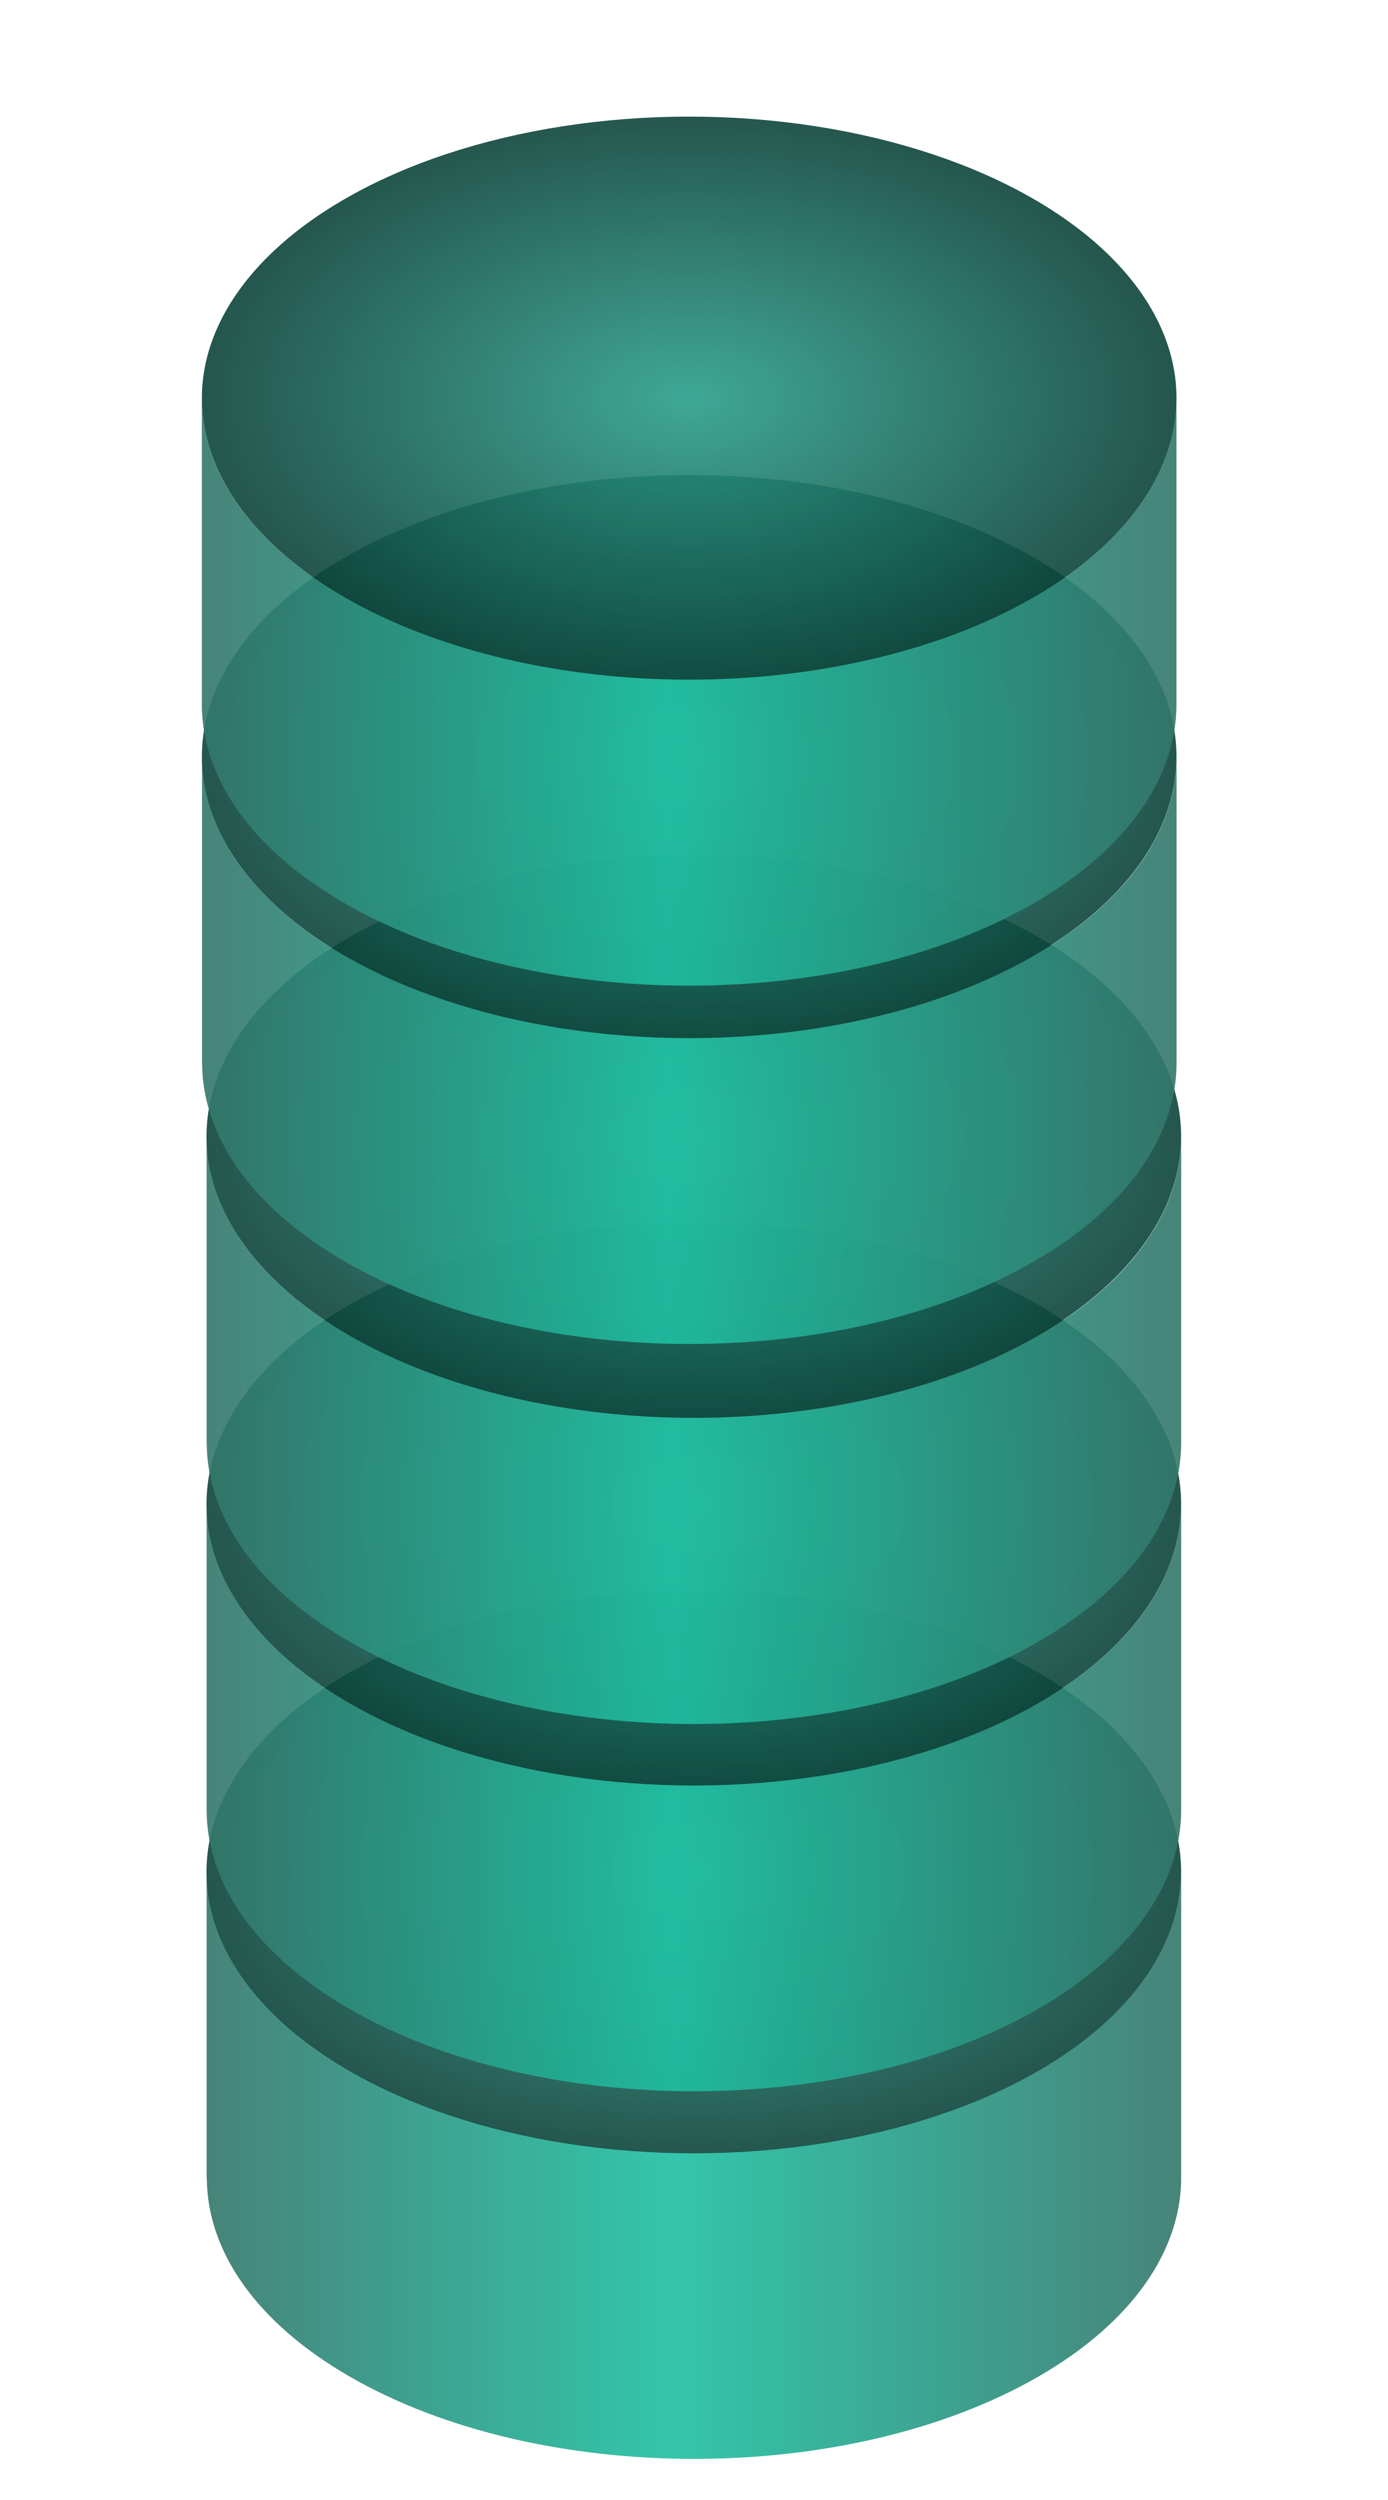
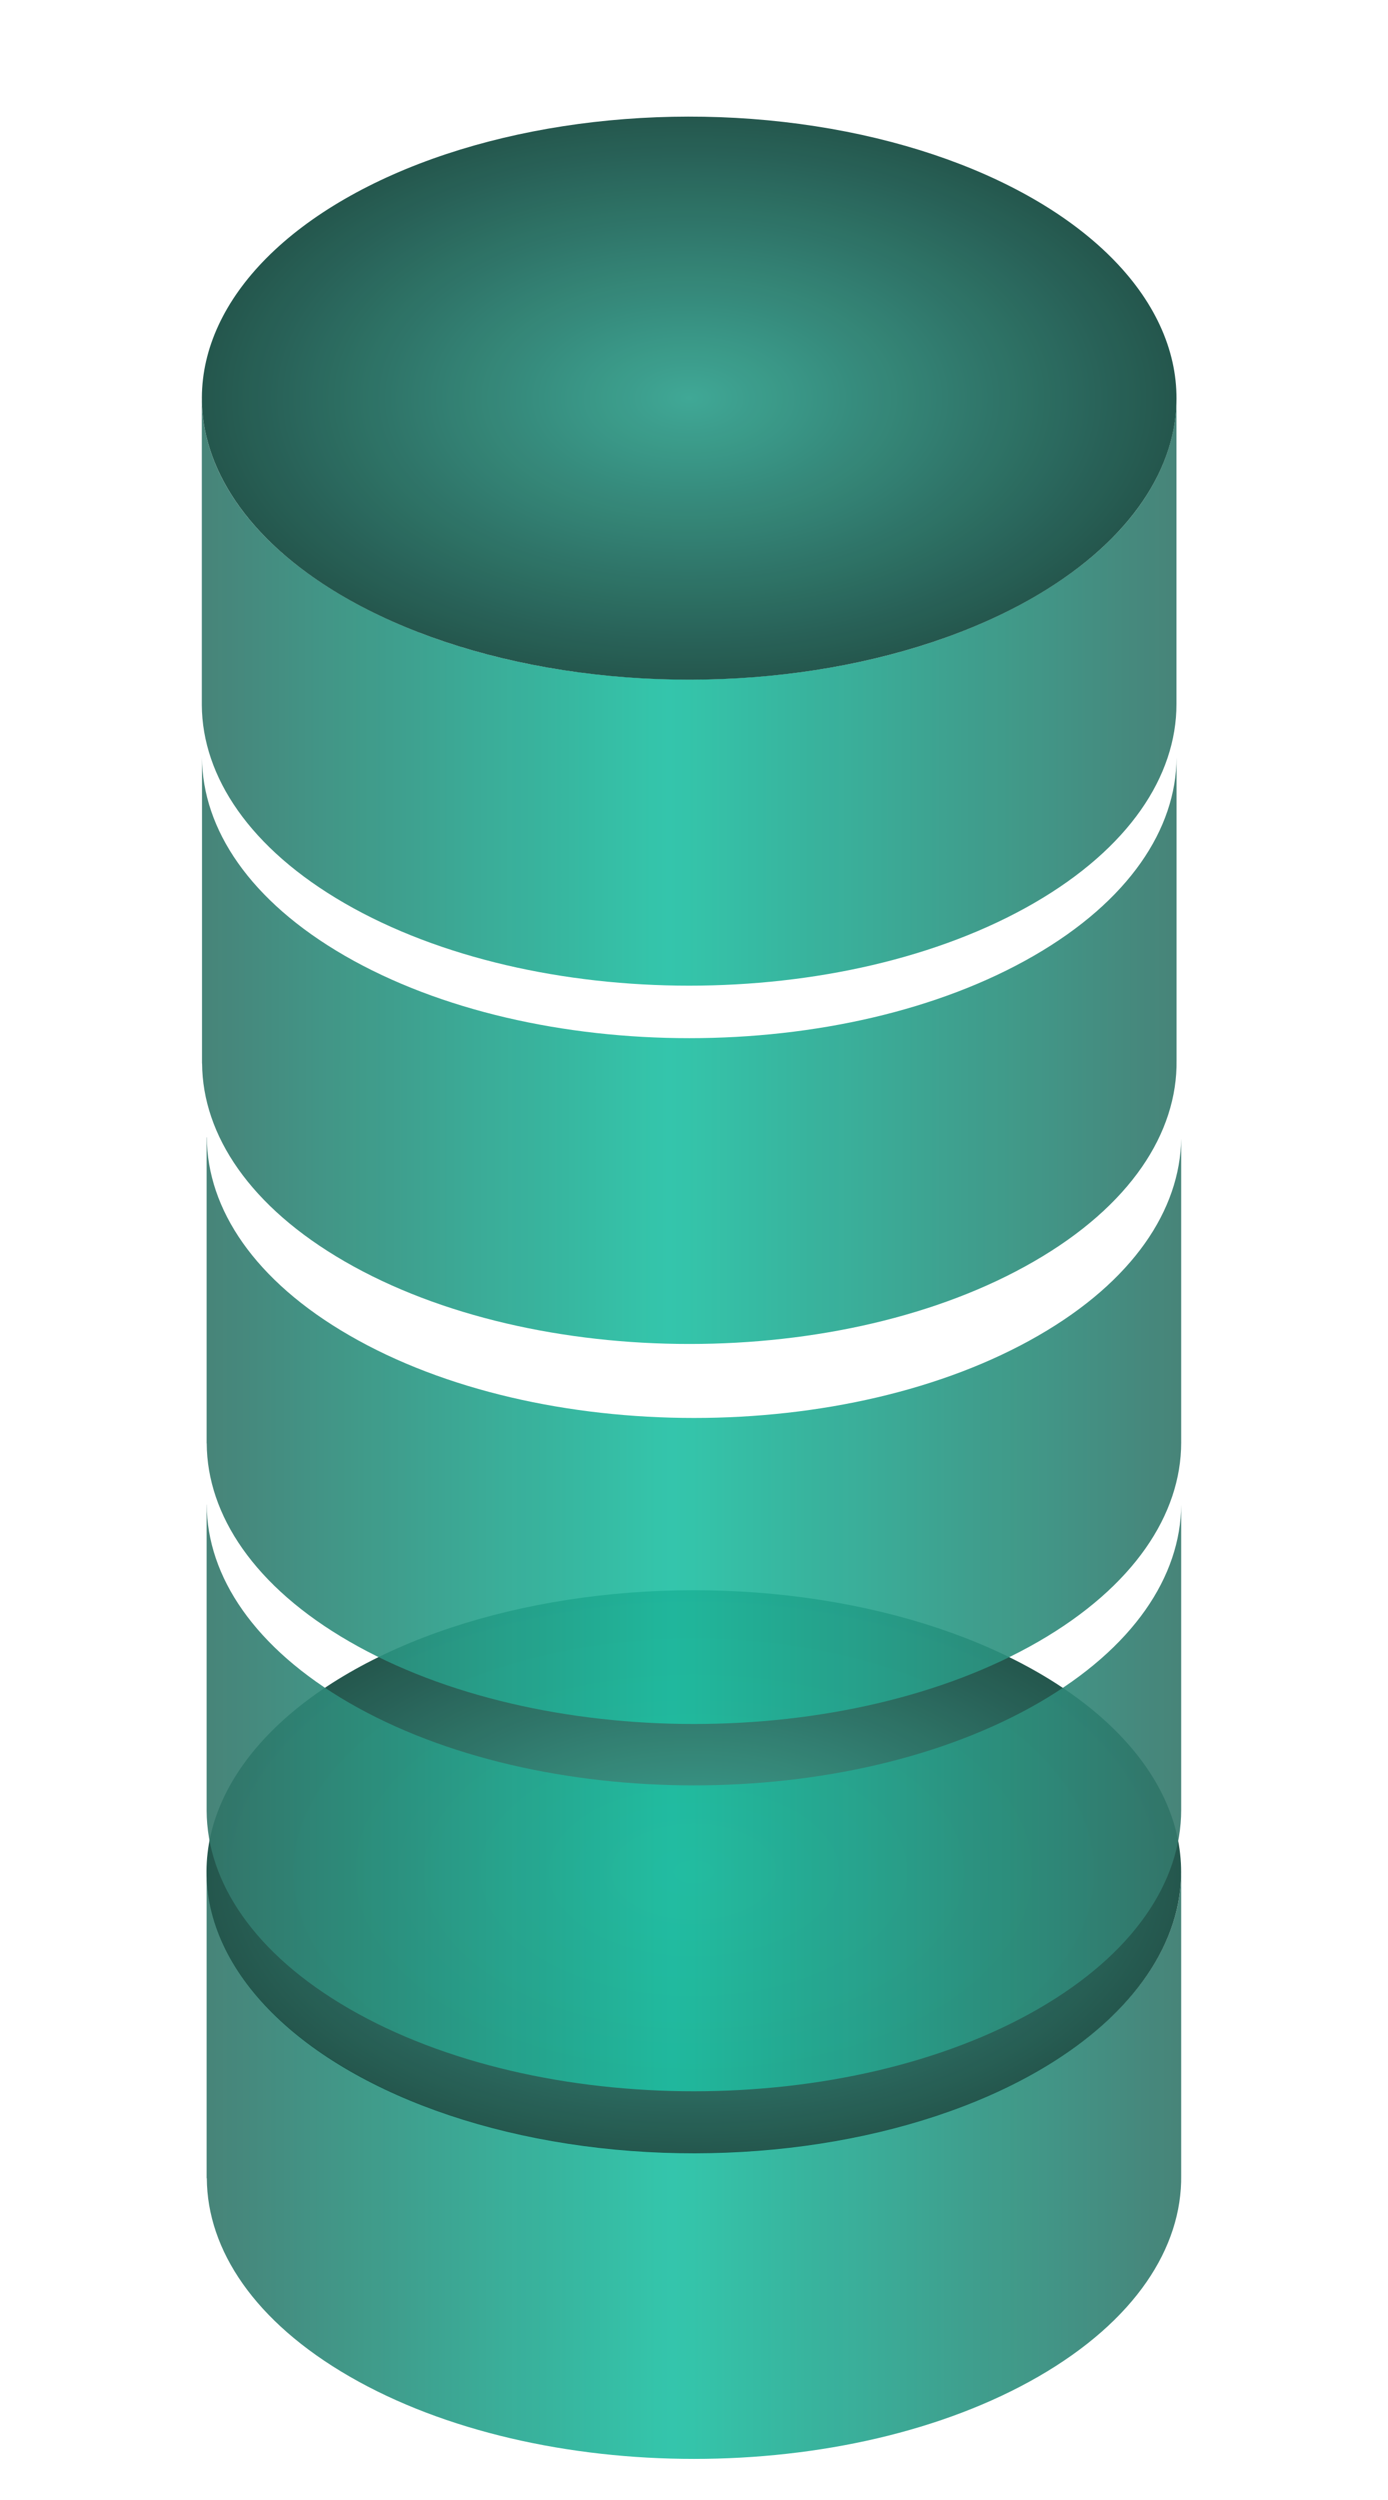
<svg xmlns="http://www.w3.org/2000/svg" fill="none" height="100%" overflow="visible" preserveAspectRatio="none" style="display: block;" viewBox="0 0 15 27" width="100%">
  <g id="Group 142725">
    <g id="Group 142358" opacity="0.95">
      <path d="M2.235 20.219C2.239 20.994 2.753 21.768 3.777 22.359C5.833 23.546 9.167 23.546 11.224 22.359C12.242 21.771 12.755 21.003 12.765 20.233V23.492C12.776 24.278 12.263 25.066 11.224 25.666C9.167 26.853 5.833 26.853 3.777 25.666C2.752 25.074 2.239 24.3 2.235 23.525H2.233V20.219H2.235Z" fill="url(#paint0_linear_0_1908)" fill-opacity="0.95" id="Subtract" />
      <g id="Group">
        <circle cx="4.3" cy="4.3" fill="url(#paint1_radial_0_1908)" fill-opacity="0.95" id="Ellipse 30" r="4.3" transform="matrix(0.866 0.5 -0.866 0.5 7.498 15.915)" />
      </g>
    </g>
    <g id="Group 142357" opacity="0.95">
      <path d="M12.765 19.546C12.765 20.324 12.25 21.102 11.222 21.695C9.165 22.882 5.831 22.883 3.775 21.695C2.751 21.104 2.237 20.33 2.233 19.556V16.25H2.234C2.237 17.025 2.751 17.8 3.776 18.392C5.832 19.579 9.166 19.579 11.223 18.392C12.248 17.8 12.761 17.025 12.765 16.25V19.546Z" fill="url(#paint2_linear_0_1908)" fill-opacity="0.95" id="Subtract_2" />
      <g id="Group_2">
-         <circle cx="4.3" cy="4.3" fill="url(#paint3_radial_0_1908)" fill-opacity="0.95" id="Ellipse 30_2" r="4.3" transform="matrix(0.866 0.5 -0.866 0.5 7.498 11.943)" />
-       </g>
+         </g>
    </g>
    <g id="Group 142356" opacity="0.95">
      <path d="M2.235 12.283C2.239 13.058 2.752 13.832 3.777 14.423C5.833 15.611 9.167 15.611 11.224 14.423C12.242 13.836 12.754 13.068 12.765 12.297V15.579C12.765 16.357 12.251 17.135 11.223 17.729C9.166 18.916 5.832 18.916 3.776 17.729C2.751 17.138 2.238 16.363 2.234 15.588H2.233V12.283H2.235Z" fill="url(#paint4_linear_0_1908)" fill-opacity="0.95" id="Subtract_3" />
      <g id="Group_3">
-         <circle cx="4.3" cy="4.3" fill="url(#paint5_radial_0_1908)" fill-opacity="0.95" id="Ellipse 30_3" r="4.3" transform="matrix(0.866 0.5 -0.866 0.5 7.498 7.972)" />
-       </g>
+         </g>
    </g>
    <g id="Group 142566" opacity="0.95">
      <path d="M12.715 11.451C12.726 12.237 12.213 13.025 11.173 13.624C9.117 14.812 5.783 14.812 3.726 13.624C2.703 13.034 2.189 12.26 2.184 11.486H2.183V8.18C2.187 8.955 2.701 9.73 3.726 10.322C5.783 11.509 9.117 11.509 11.173 10.322C12.198 9.73 12.712 8.955 12.715 8.18V11.451Z" fill="url(#paint6_linear_0_1908)" fill-opacity="0.95" id="Subtract_4" />
      <g id="Group_4">
-         <circle cx="4.3" cy="4.3" fill="url(#paint7_radial_0_1908)" fill-opacity="0.95" id="Ellipse 30_4" r="4.3" transform="matrix(0.866 0.5 -0.866 0.5 7.448 3.871)" />
-       </g>
+         </g>
    </g>
    <g id="Group 142567" opacity="0.95">
      <path d="M12.714 7.605C12.714 8.383 12.2 9.161 11.172 9.755C9.115 10.942 5.781 10.942 3.724 9.755C2.701 9.164 2.186 8.39 2.181 7.615V4.309C2.186 5.084 2.701 5.858 3.724 6.449C5.781 7.636 9.115 7.636 11.172 6.449C12.195 5.858 12.709 5.084 12.714 4.309V7.605Z" fill="url(#paint8_linear_0_1908)" fill-opacity="0.95" id="Subtract_5" />
      <g id="Group_5">
        <circle cx="4.3" cy="4.3" fill="url(#paint9_radial_0_1908)" fill-opacity="0.95" id="Ellipse 30_5" r="4.3" transform="matrix(0.866 0.5 -0.866 0.5 7.448 -0)" />
      </g>
    </g>
  </g>
  <defs>
    <linearGradient gradientUnits="userSpaceOnUse" id="paint0_linear_0_1908" x1="2.233" x2="12.765" y1="23.388" y2="23.388">
      <stop stop-color="#34776B" />
      <stop offset="0.479" stop-color="#1EC0A3" />
      <stop offset="1" stop-color="#34776B" />
    </linearGradient>
    <radialGradient cx="0" cy="0" gradientTransform="translate(4.3 4.3) rotate(90) scale(4.3)" gradientUnits="userSpaceOnUse" id="paint1_radial_0_1908" r="1">
      <stop stop-color="#2C9F8B" />
      <stop offset="1" stop-color="#0E453B" />
    </radialGradient>
    <linearGradient gradientUnits="userSpaceOnUse" id="paint2_linear_0_1908" x1="2.233" x2="12.765" y1="19.418" y2="19.418">
      <stop stop-color="#34776B" />
      <stop offset="0.479" stop-color="#1EC0A3" />
      <stop offset="1" stop-color="#34776B" />
    </linearGradient>
    <radialGradient cx="0" cy="0" gradientTransform="translate(4.3 4.3) rotate(90) scale(4.3)" gradientUnits="userSpaceOnUse" id="paint3_radial_0_1908" r="1">
      <stop stop-color="#2C9F8B" />
      <stop offset="1" stop-color="#0E453B" />
    </radialGradient>
    <linearGradient gradientUnits="userSpaceOnUse" id="paint4_linear_0_1908" x1="2.233" x2="12.765" y1="15.452" y2="15.452">
      <stop stop-color="#34776B" />
      <stop offset="0.479" stop-color="#1EC0A3" />
      <stop offset="1" stop-color="#34776B" />
    </linearGradient>
    <radialGradient cx="0" cy="0" gradientTransform="translate(4.3 4.3) rotate(90) scale(4.3)" gradientUnits="userSpaceOnUse" id="paint5_radial_0_1908" r="1">
      <stop stop-color="#2C9F8B" />
      <stop offset="1" stop-color="#0E453B" />
    </radialGradient>
    <linearGradient gradientUnits="userSpaceOnUse" id="paint6_linear_0_1908" x1="2.183" x2="12.716" y1="11.348" y2="11.348">
      <stop stop-color="#34776B" />
      <stop offset="0.479" stop-color="#1EC0A3" />
      <stop offset="1" stop-color="#34776B" />
    </linearGradient>
    <radialGradient cx="0" cy="0" gradientTransform="translate(4.3 4.3) rotate(90) scale(4.3)" gradientUnits="userSpaceOnUse" id="paint7_radial_0_1908" r="1">
      <stop stop-color="#2C9F8B" />
      <stop offset="1" stop-color="#0E453B" />
    </radialGradient>
    <linearGradient gradientUnits="userSpaceOnUse" id="paint8_linear_0_1908" x1="2.181" x2="12.714" y1="7.478" y2="7.478">
      <stop stop-color="#34776B" />
      <stop offset="0.479" stop-color="#1EC0A3" />
      <stop offset="1" stop-color="#34776B" />
    </linearGradient>
    <radialGradient cx="0" cy="0" gradientTransform="translate(4.3 4.3) rotate(90) scale(4.3)" gradientUnits="userSpaceOnUse" id="paint9_radial_0_1908" r="1">
      <stop stop-color="#2C9F8B" />
      <stop offset="1" stop-color="#0E453B" />
    </radialGradient>
  </defs>
</svg>